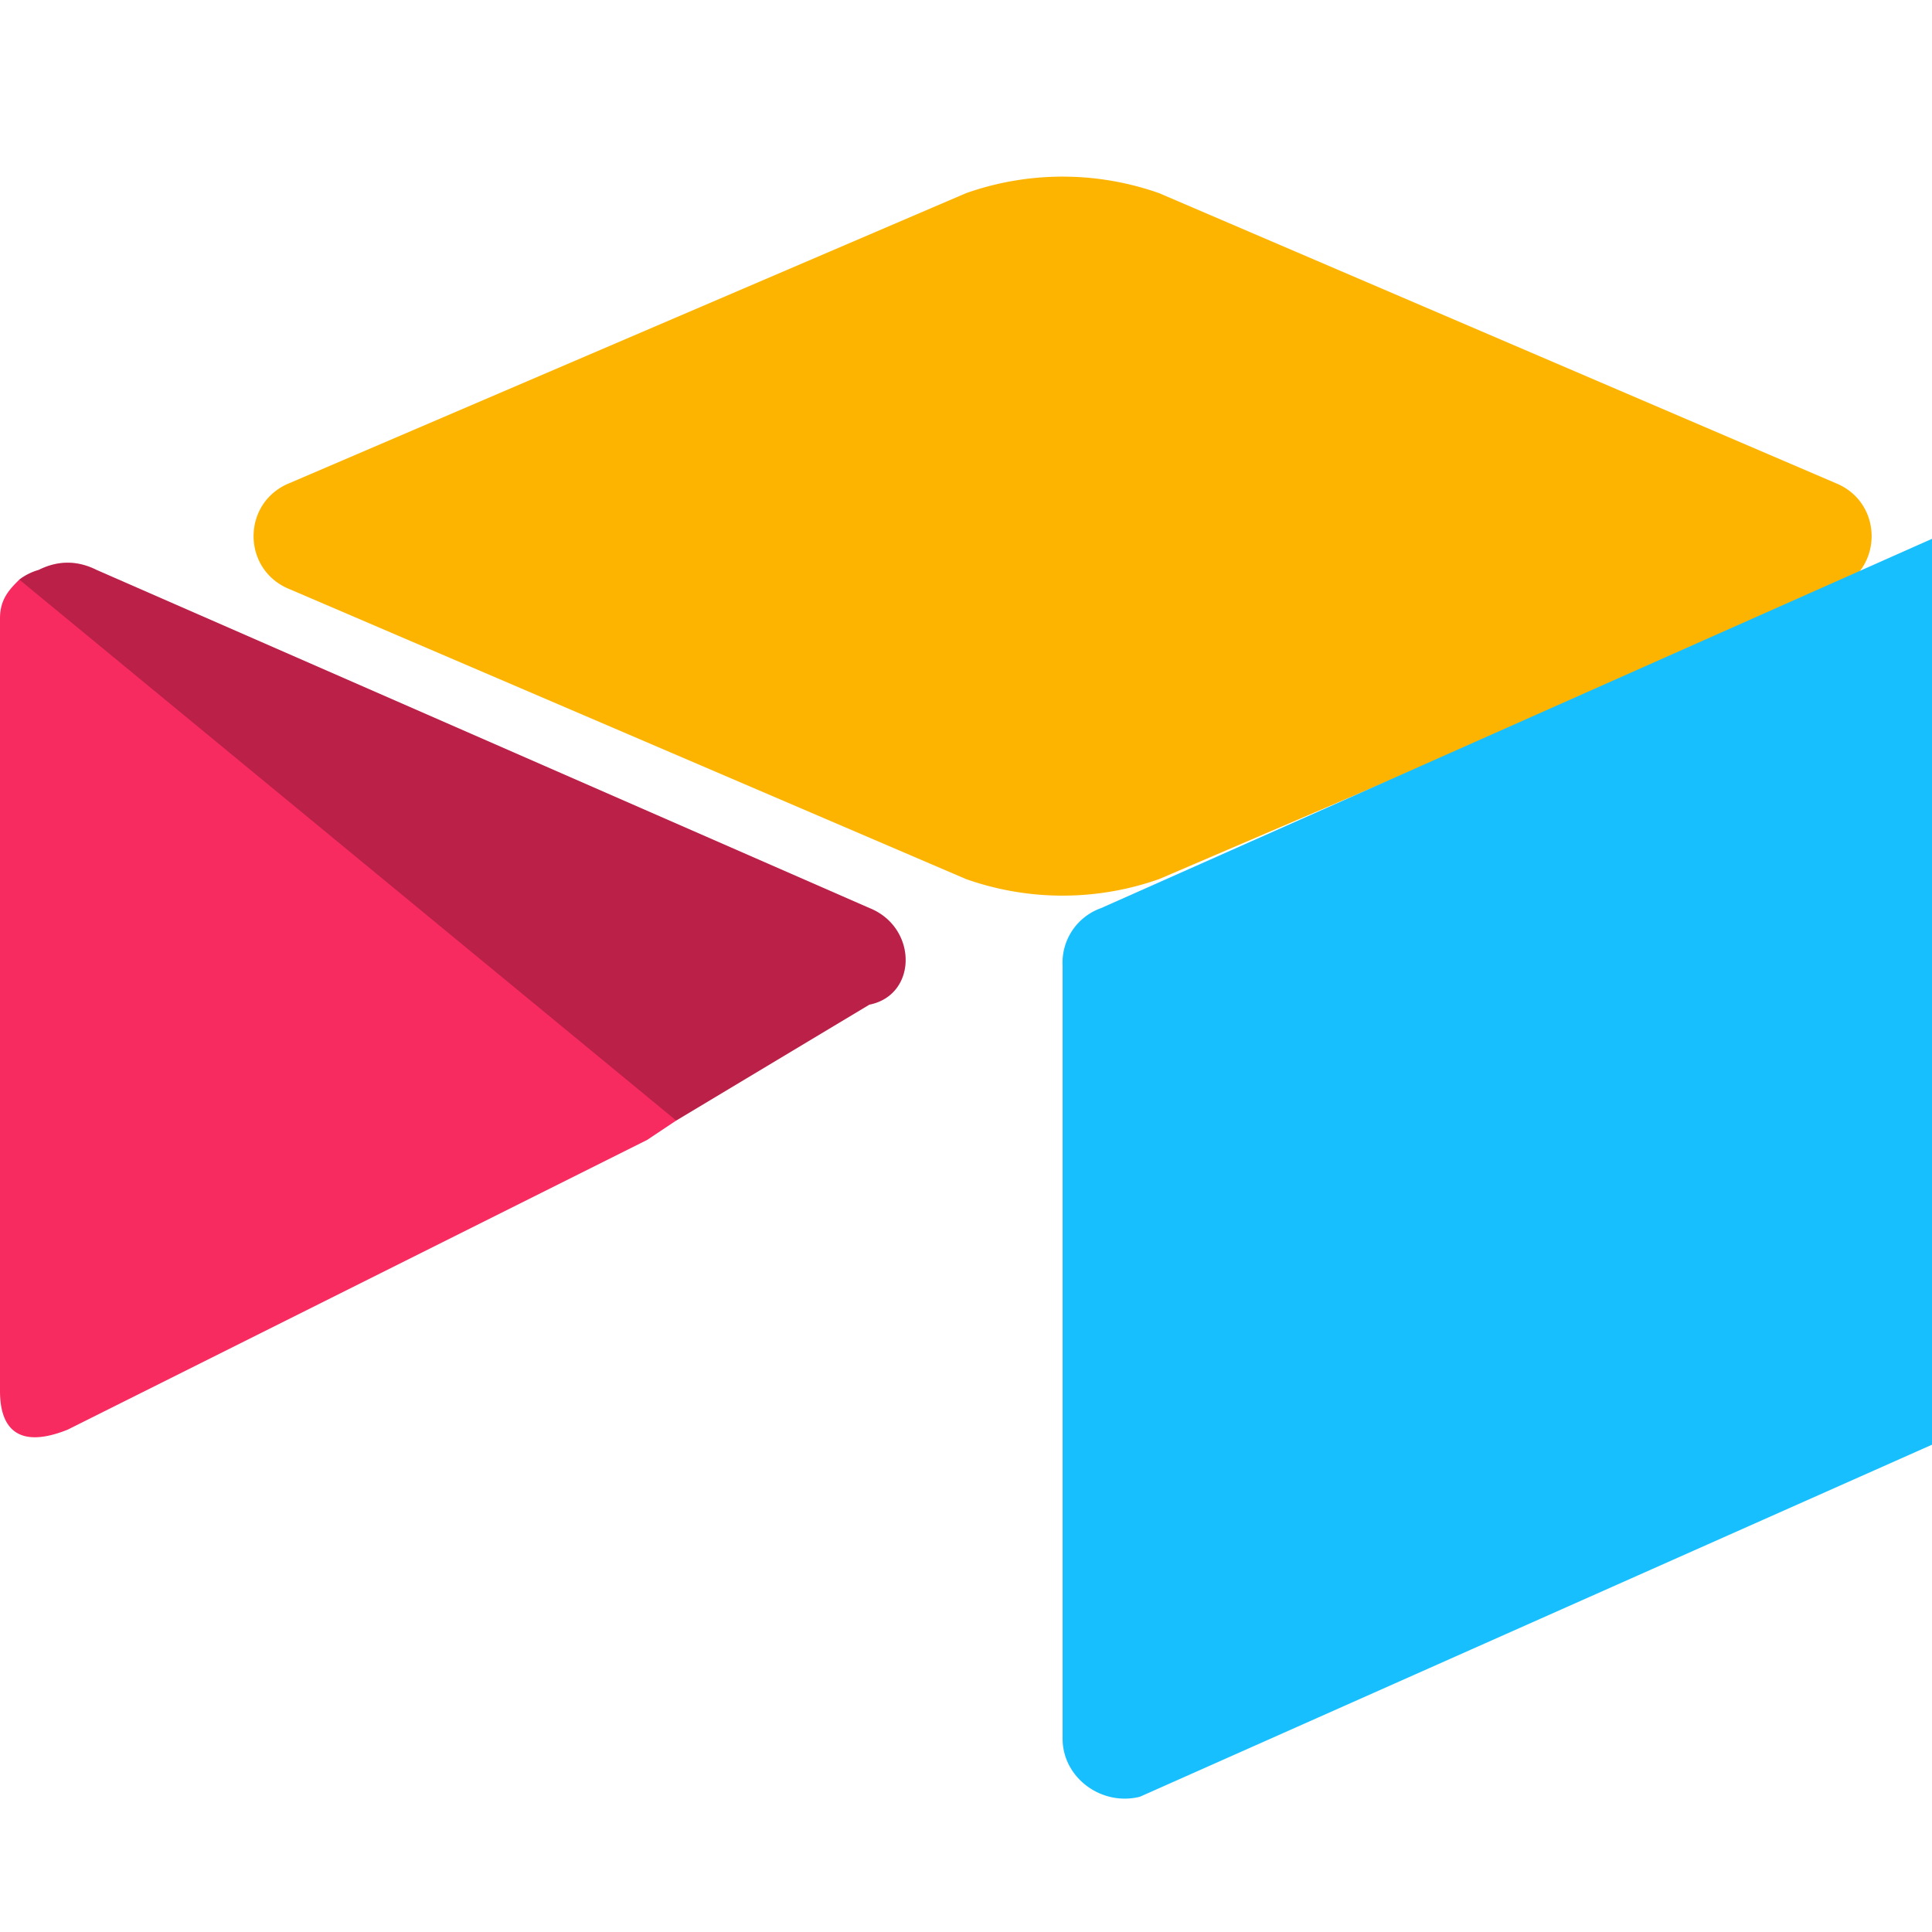
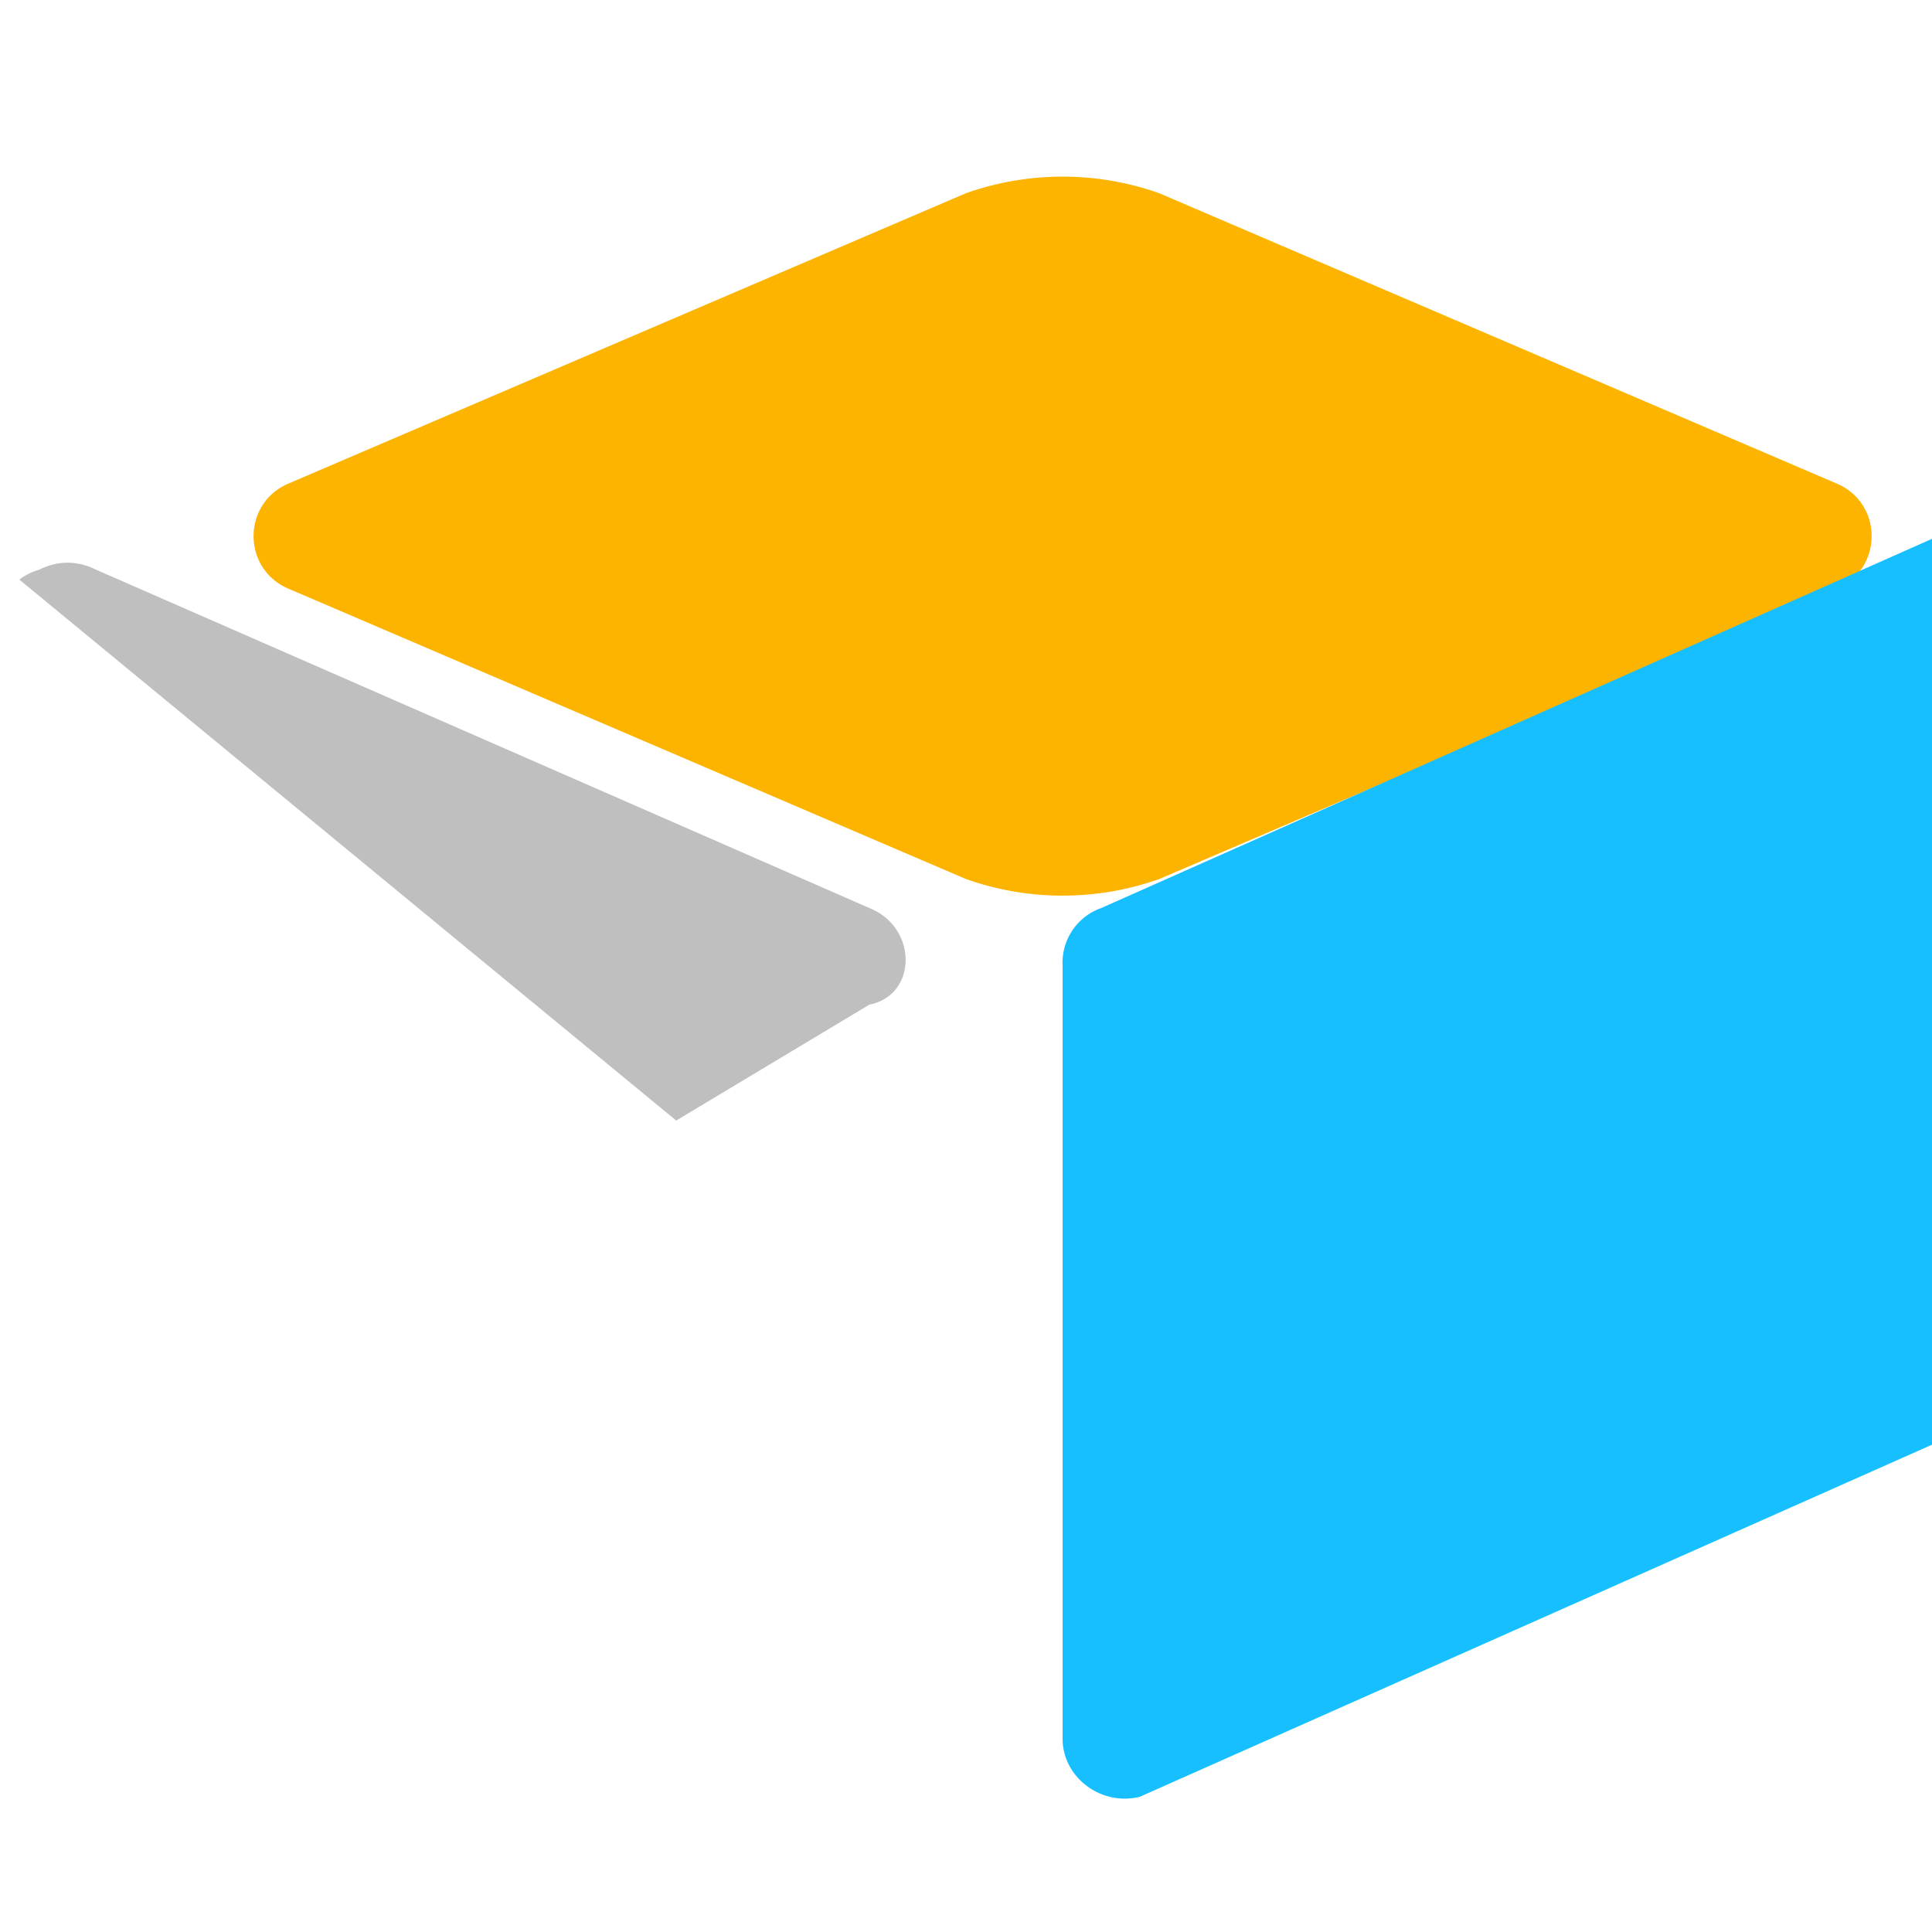
<svg xmlns="http://www.w3.org/2000/svg" width="100" height="100" viewBox="0 0 100 100" shape-rendering="geometricPrecision">
  <path fill="#FCB400" d="M50 10L15 25c-2.5 1-2.5 4.5 0 5.5l35 15a15 15 0 0 0 10 0l35-15c2.5-1 2.5-4.5 0-5.5L60 10a15 15 0 0 0-10 0" />
  <path fill="#18BFFF" d="M55 50v40c0 2 2 3.5 4 3l45-20a3 3 0 0 0 2-3V30c0-2-2-3.5-4-3L57 47a3 3 0 0 0-2 3" />
-   <path fill="#F82B60" d="M45 52L35 58l-1.5 1-30 15C1 75 0 74 0 72V32c0-1 .5-1.5 1-2a3 3 0 0 1 1-.5c1-.5 2-.5 3 0L45 47c2.5 1 2.5 4.5 0 5" />
  <path fill="rgba(0, 0, 0, 0.25)" d="M45 52L35 58 1 30a3 3 0 0 1 1-.5c1-.5 2-.5 3 0L45 47c2.5 1 2.5 4.5 0 5" />
</svg>